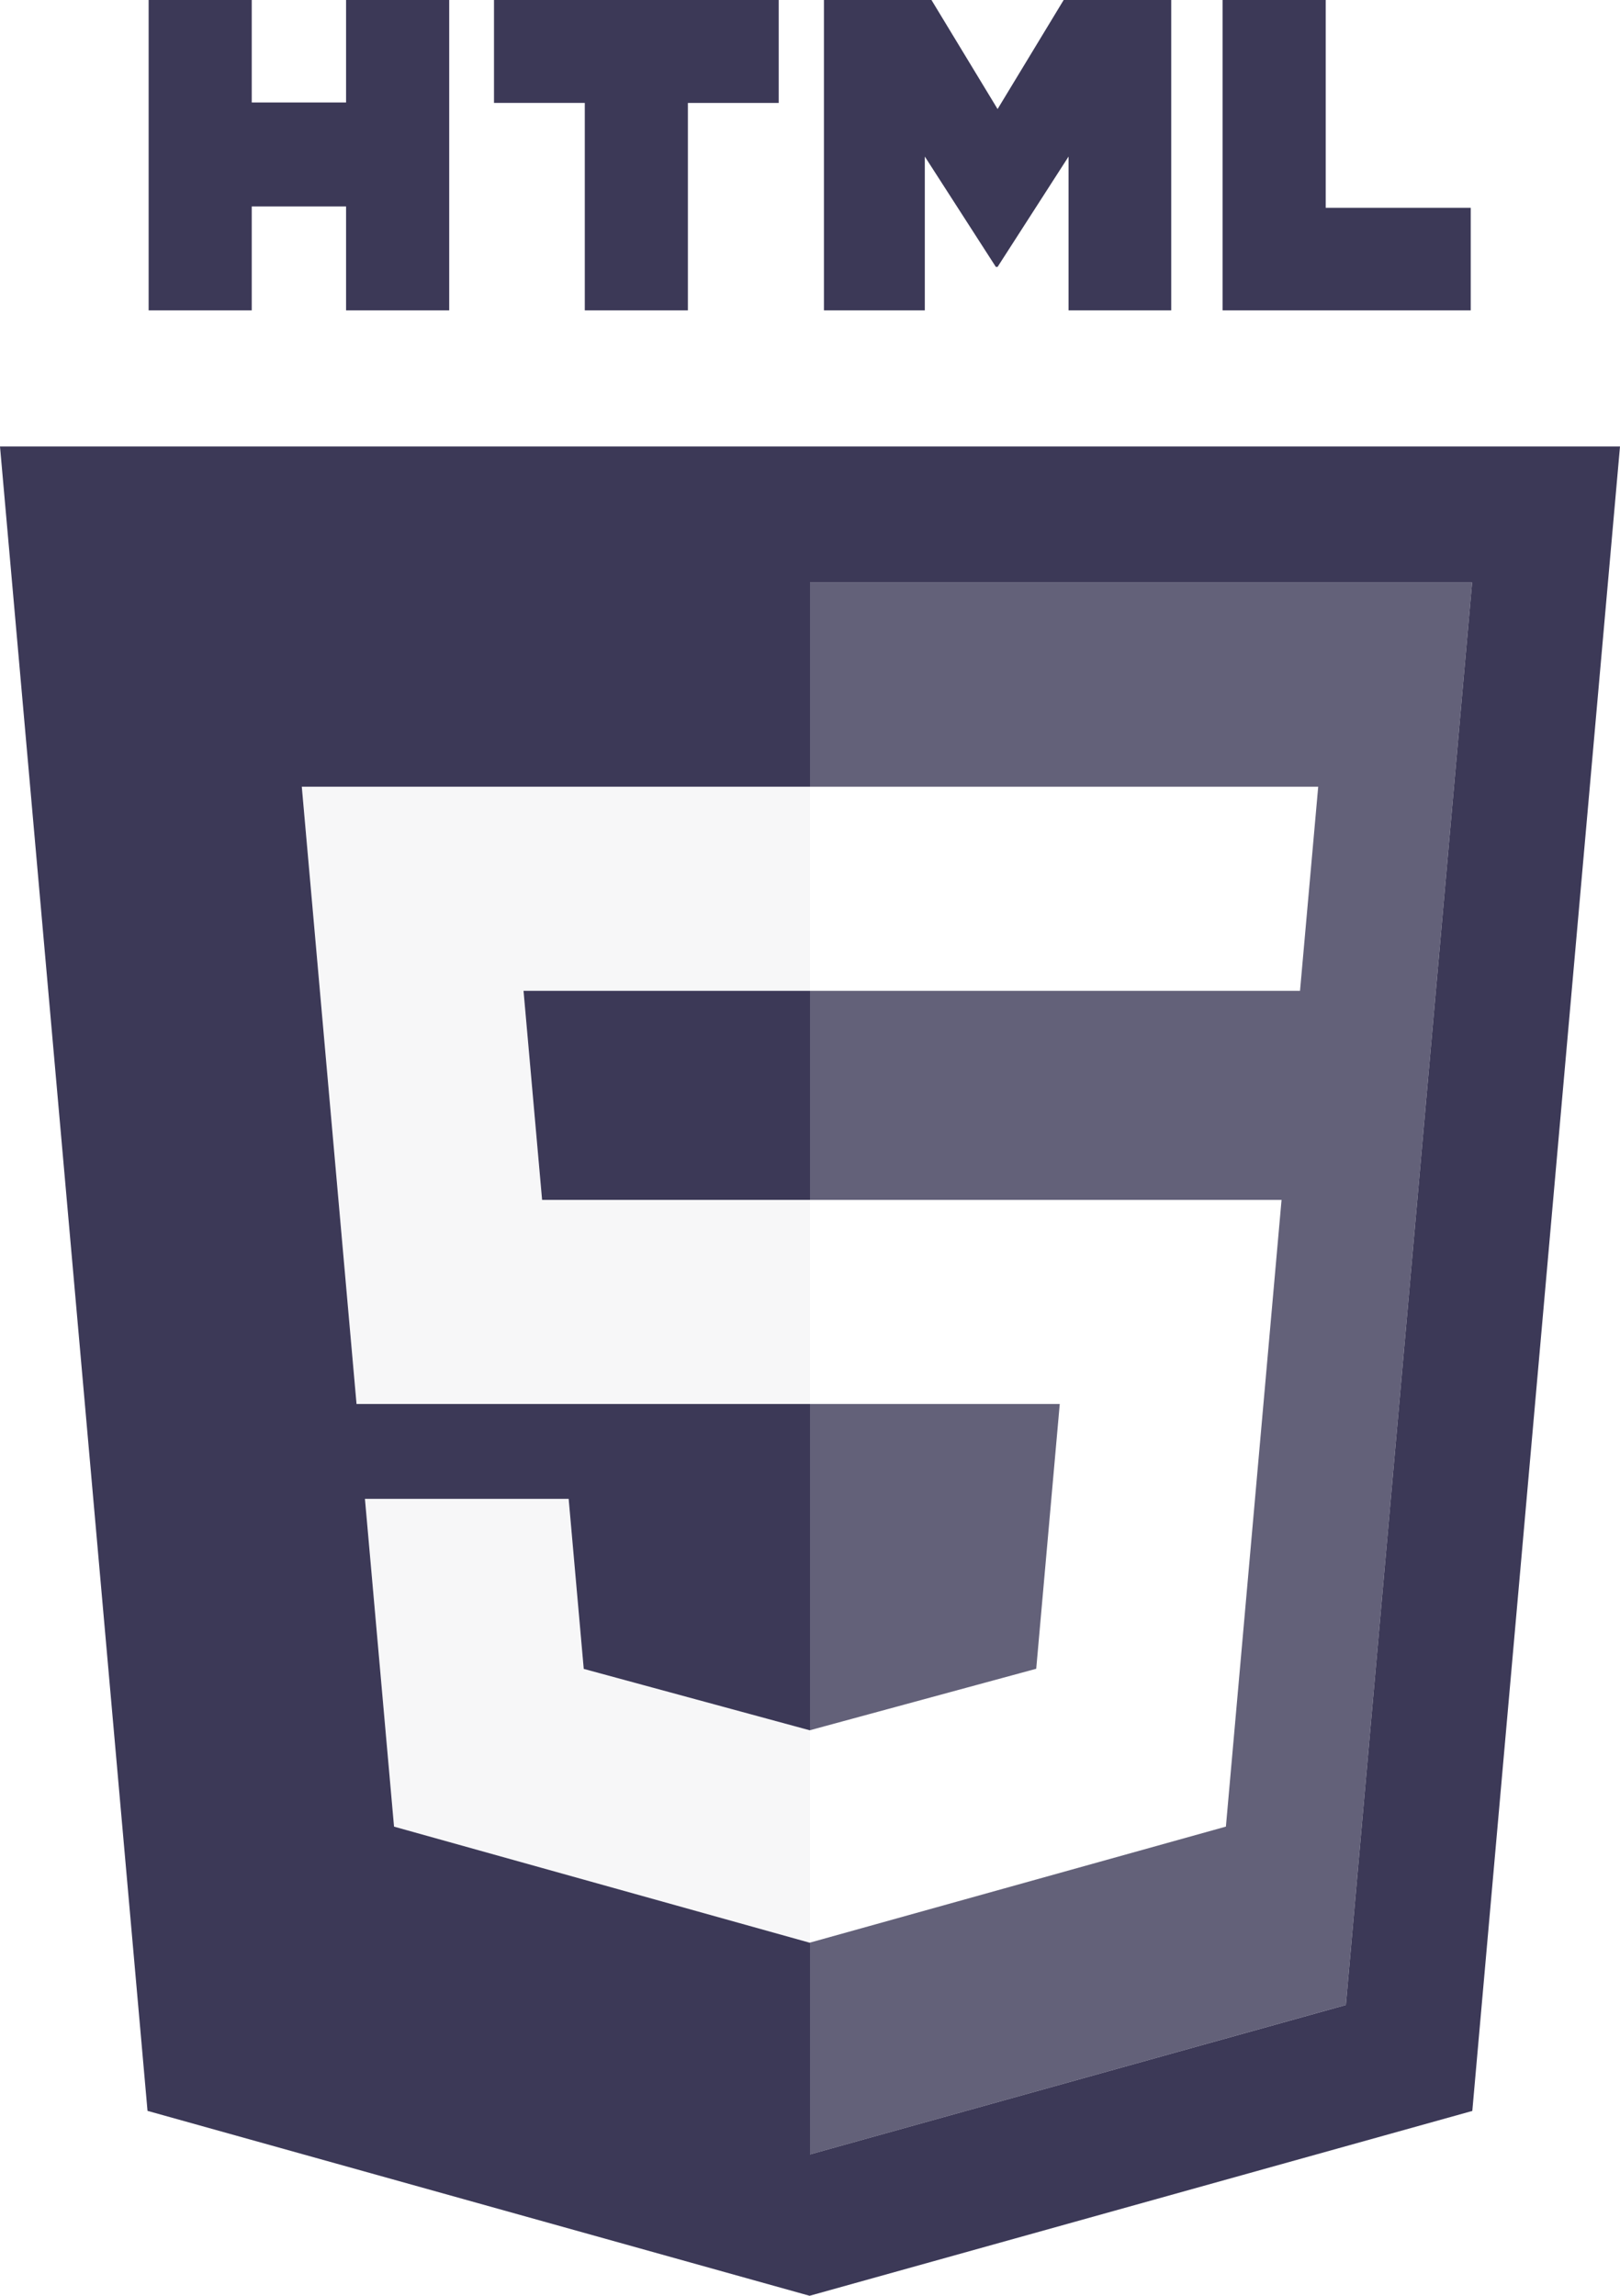
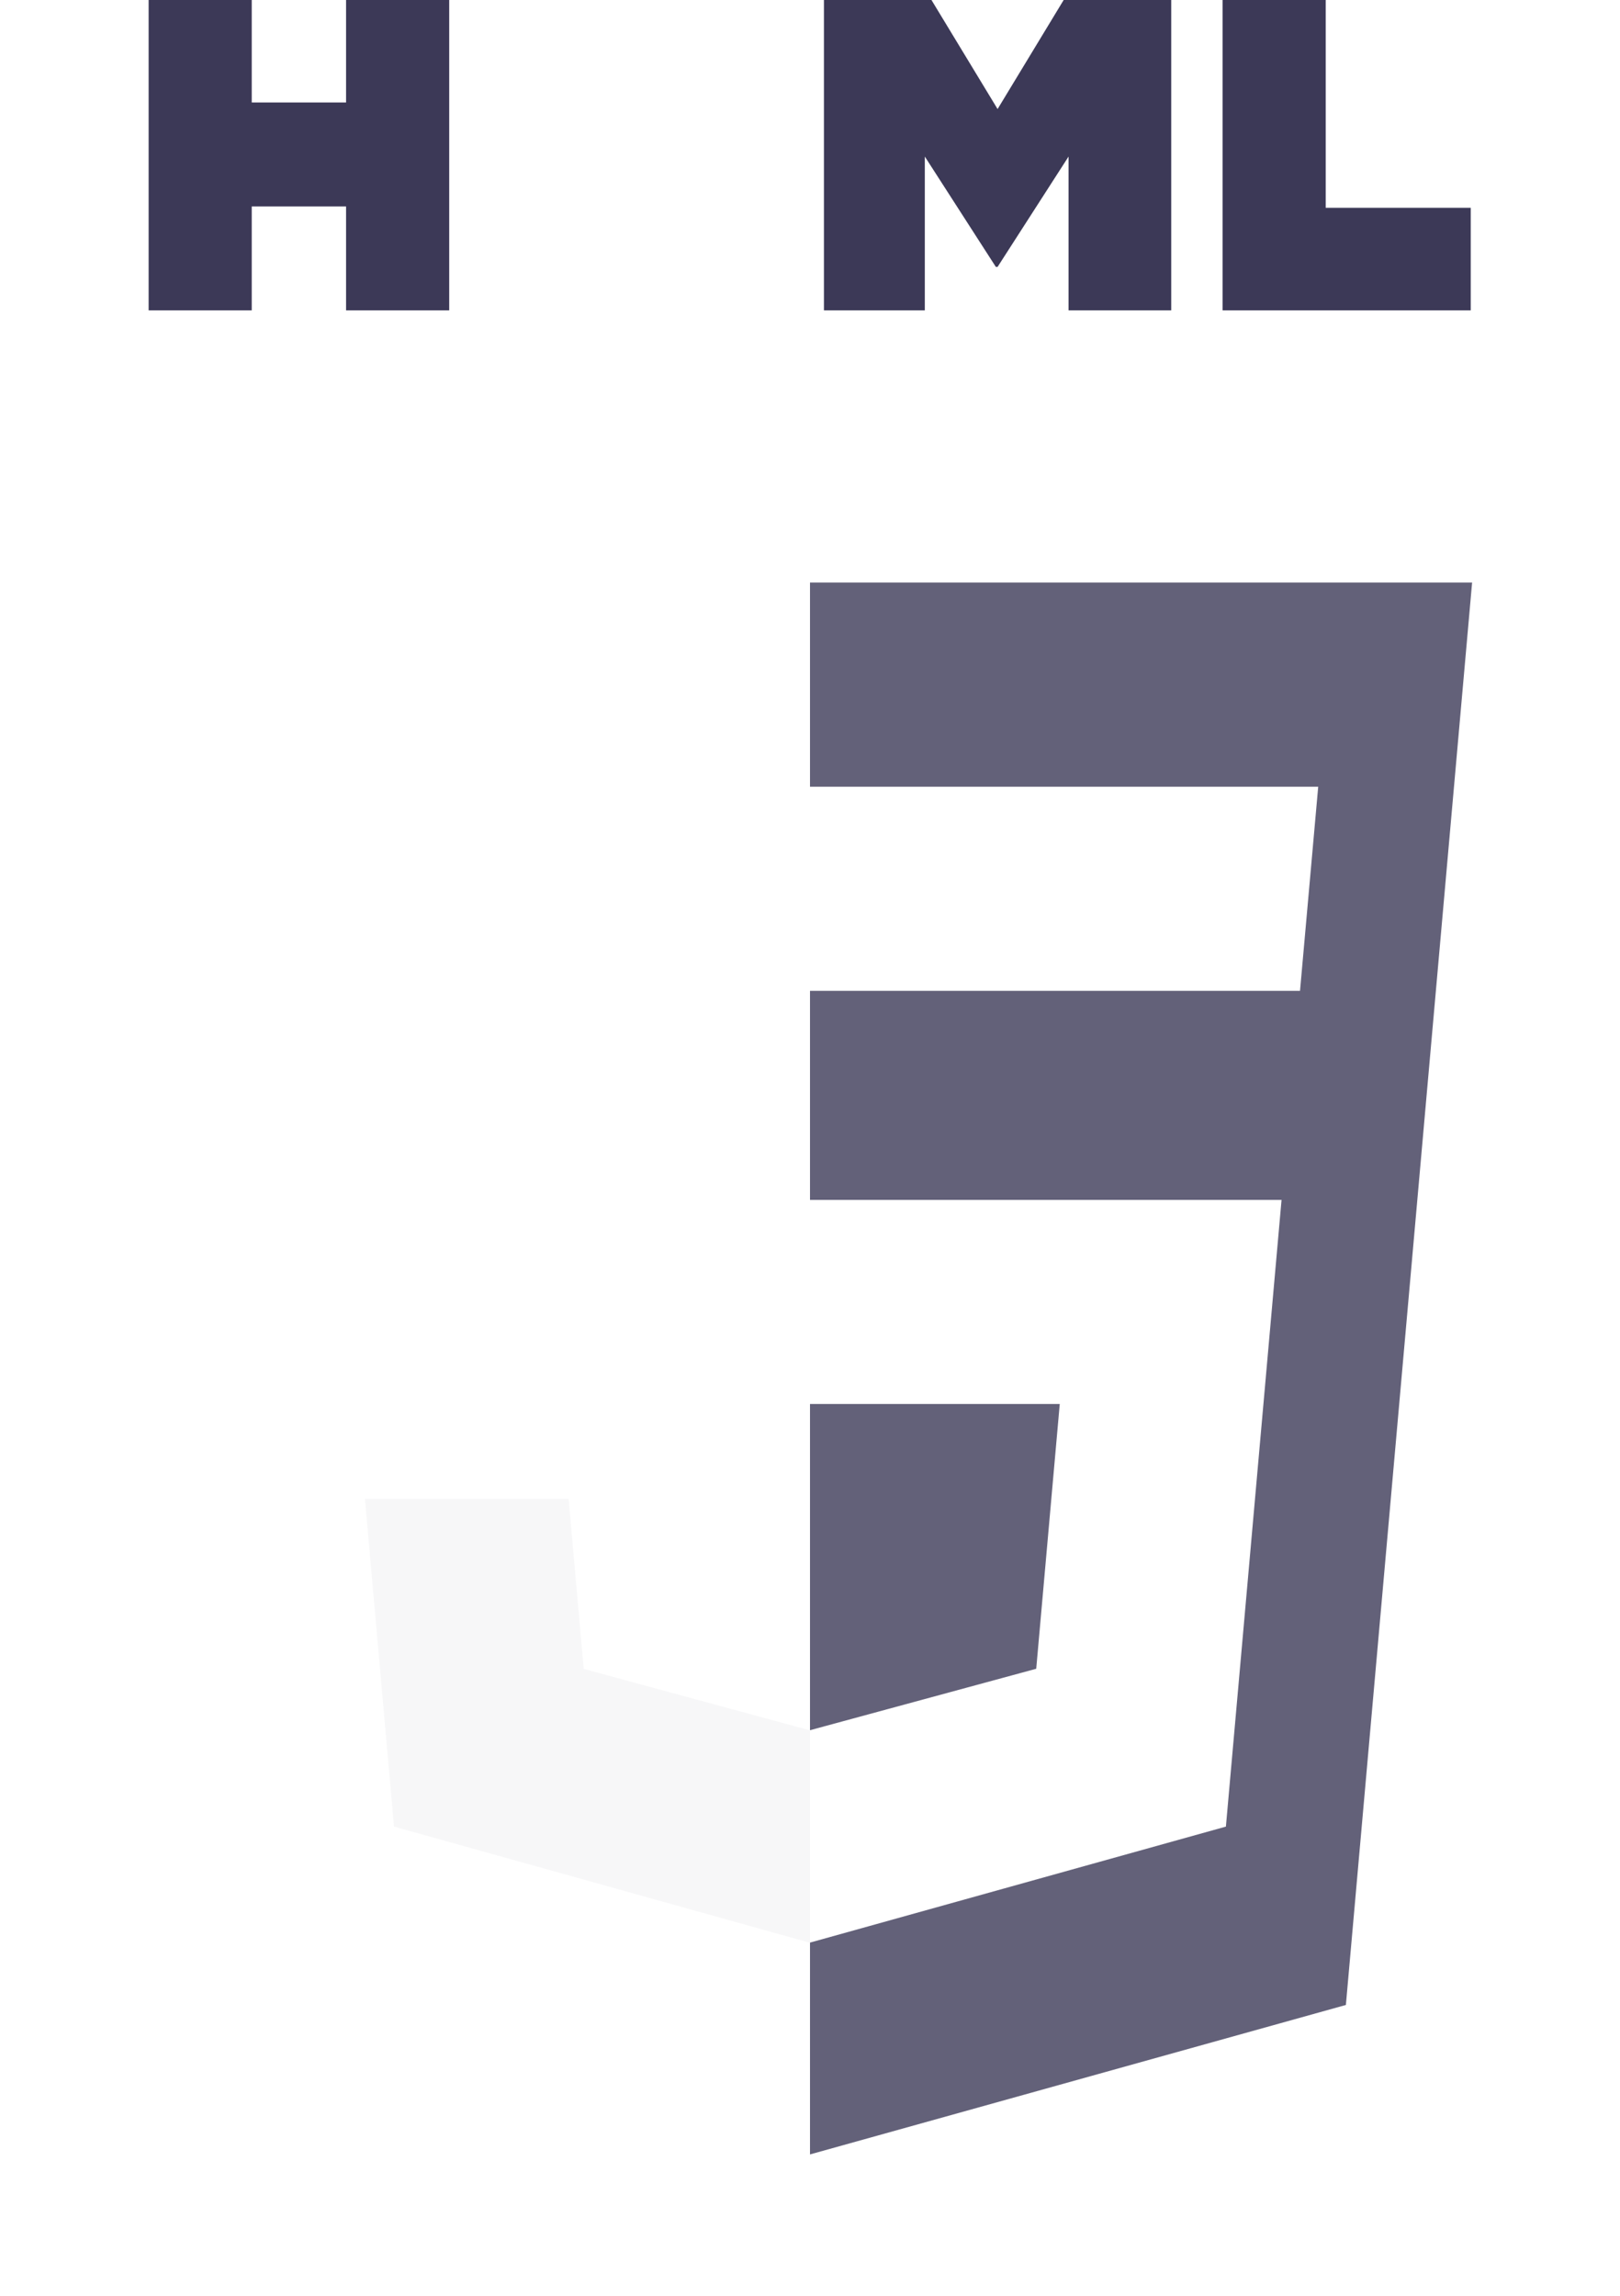
<svg xmlns="http://www.w3.org/2000/svg" xmlns:xlink="http://www.w3.org/1999/xlink" width="48" height="68" viewBox="0 0 48 68" version="1.1">
  <title>html5-logo</title>
  <desc>Created using Figma</desc>
  <g id="Canvas" transform="translate(19 -195)">
    <g id="html5-logo">
      <g id="Group">
        <g id="Group">
          <g id="Vector">
            <use xlink:href="#path0_fill" transform="translate(-14.596 195)" fill="#3C3957" />
          </g>
          <g id="Vector">
            <use xlink:href="#path1_fill" transform="translate(-4.363 195)" fill="#3C3957" />
          </g>
          <g id="Vector">
            <use xlink:href="#path2_fill" transform="translate(5.413 195)" fill="#3C3957" />
          </g>
          <g id="Vector">
            <use xlink:href="#path3_fill" transform="translate(17.224 195)" fill="#3C3957" />
          </g>
        </g>
        <g id="Vector">
          <use xlink:href="#path4_fill" transform="translate(-19 208.224)" fill="#3C3957" />
        </g>
        <g id="Vector" opacity="0.8">
          <use xlink:href="#path5_fill" transform="translate(5 212.255)" fill="#3C3957" />
        </g>
        <g id="Group" opacity="0.2">
          <g id="Vector" opacity="0.2">
            <use xlink:href="#path6_fill" transform="translate(-10.058 218.302)" fill="#3C3957" />
          </g>
          <g id="Vector" opacity="0.2">
            <use xlink:href="#path7_fill" transform="translate(-8.187 239.395)" fill="#3C3957" />
          </g>
        </g>
      </g>
    </g>
  </g>
  <defs>
    <path id="path0_fill" d="M 1.48835e-07 3.96218e-08L 3.055 3.96218e-08L 3.055 3.036L 5.85 3.036L 5.85 3.96218e-08L 8.906 3.96218e-08L 8.906 9.193L 5.85 9.193L 5.85 6.115L 3.055 6.115L 3.055 9.193L 1.48835e-07 9.193L 1.48835e-07 3.96218e-08Z" />
-     <path id="path1_fill" d="M 2.69 3.048L -4.5526e-07 3.048L -4.5526e-07 3.96218e-08L 8.436 3.96218e-08L 8.436 3.049L 5.745 3.049L 5.745 9.193L 2.69 9.193L 2.69 3.048L 2.69 3.048Z" />
    <path id="path2_fill" d="M -3.1518e-07 3.96218e-08L 3.186 3.96218e-08L 5.145 3.23L 7.103 3.96218e-08L 10.29 3.96218e-08L 10.29 9.193L 7.248 9.193L 7.248 4.637L 5.145 7.905L 5.093 7.905L 2.989 4.637L 2.989 9.193L -3.1518e-07 9.193L -3.1518e-07 3.96218e-08Z" />
    <path id="path3_fill" d="M -8.40481e-07 3.96218e-08L 3.056 3.96218e-08L 3.056 6.155L 7.353 6.155L 7.353 9.193L -8.40481e-07 9.193L -8.40481e-07 3.96218e-08Z" />
-     <path id="path4_fill" d="M 16.062 22.316L 24 22.316L 24 16.124L 15.512 16.124L 16.062 22.316ZM -4.28995e-07 3.25779e-07L 4.371 49.299L 23.988 54.776L 43.624 49.301L 48 3.25779e-07L -4.28995e-07 3.25779e-07L -4.28995e-07 3.25779e-07ZM 39.878 46.163L 24 50.589L 24 44.315L 23.99 44.318L 11.675 40.88L 10.813 31.171L 16.849 31.171L 17.296 36.208L 23.991 38.026L 24 38.024L 24 28.362L 10.564 28.362L 8.942 10.078L 24 10.078L 24 4.031L 43.618 4.031L 39.878 46.163Z" />
    <path id="path5_fill" d="M 7.4 24.331L 0 24.331L 0 33.993L 6.703 32.173L 7.4 24.331ZM 0 0L 0 6.047L 15.058 6.047L 14.519 12.093L 0 12.093L 0 18.285L 13.972 18.285L 12.323 36.848L 0 40.284L 0 46.558L 15.878 42.131L 19.618 -7.39607e-07L 0 -7.39607e-07L 0 0Z" />
-     <path id="path6_fill" d="M 15.058 4.93071e-07L -8.75501e-07 4.93071e-07L 1.622 18.285L 15.058 18.285L 15.058 12.238L 7.12 12.238L 6.571 6.047L 15.058 6.047L 15.058 4.93071e-07Z" />
    <path id="path7_fill" d="M 13.187 6.853L 13.178 6.855L 6.482 5.037L 6.035 6.69168e-07L 1.0506e-06 6.69168e-07L 0.861 9.708L 13.177 13.147L 13.187 13.144L 13.187 6.853Z" />
  </defs>
</svg>